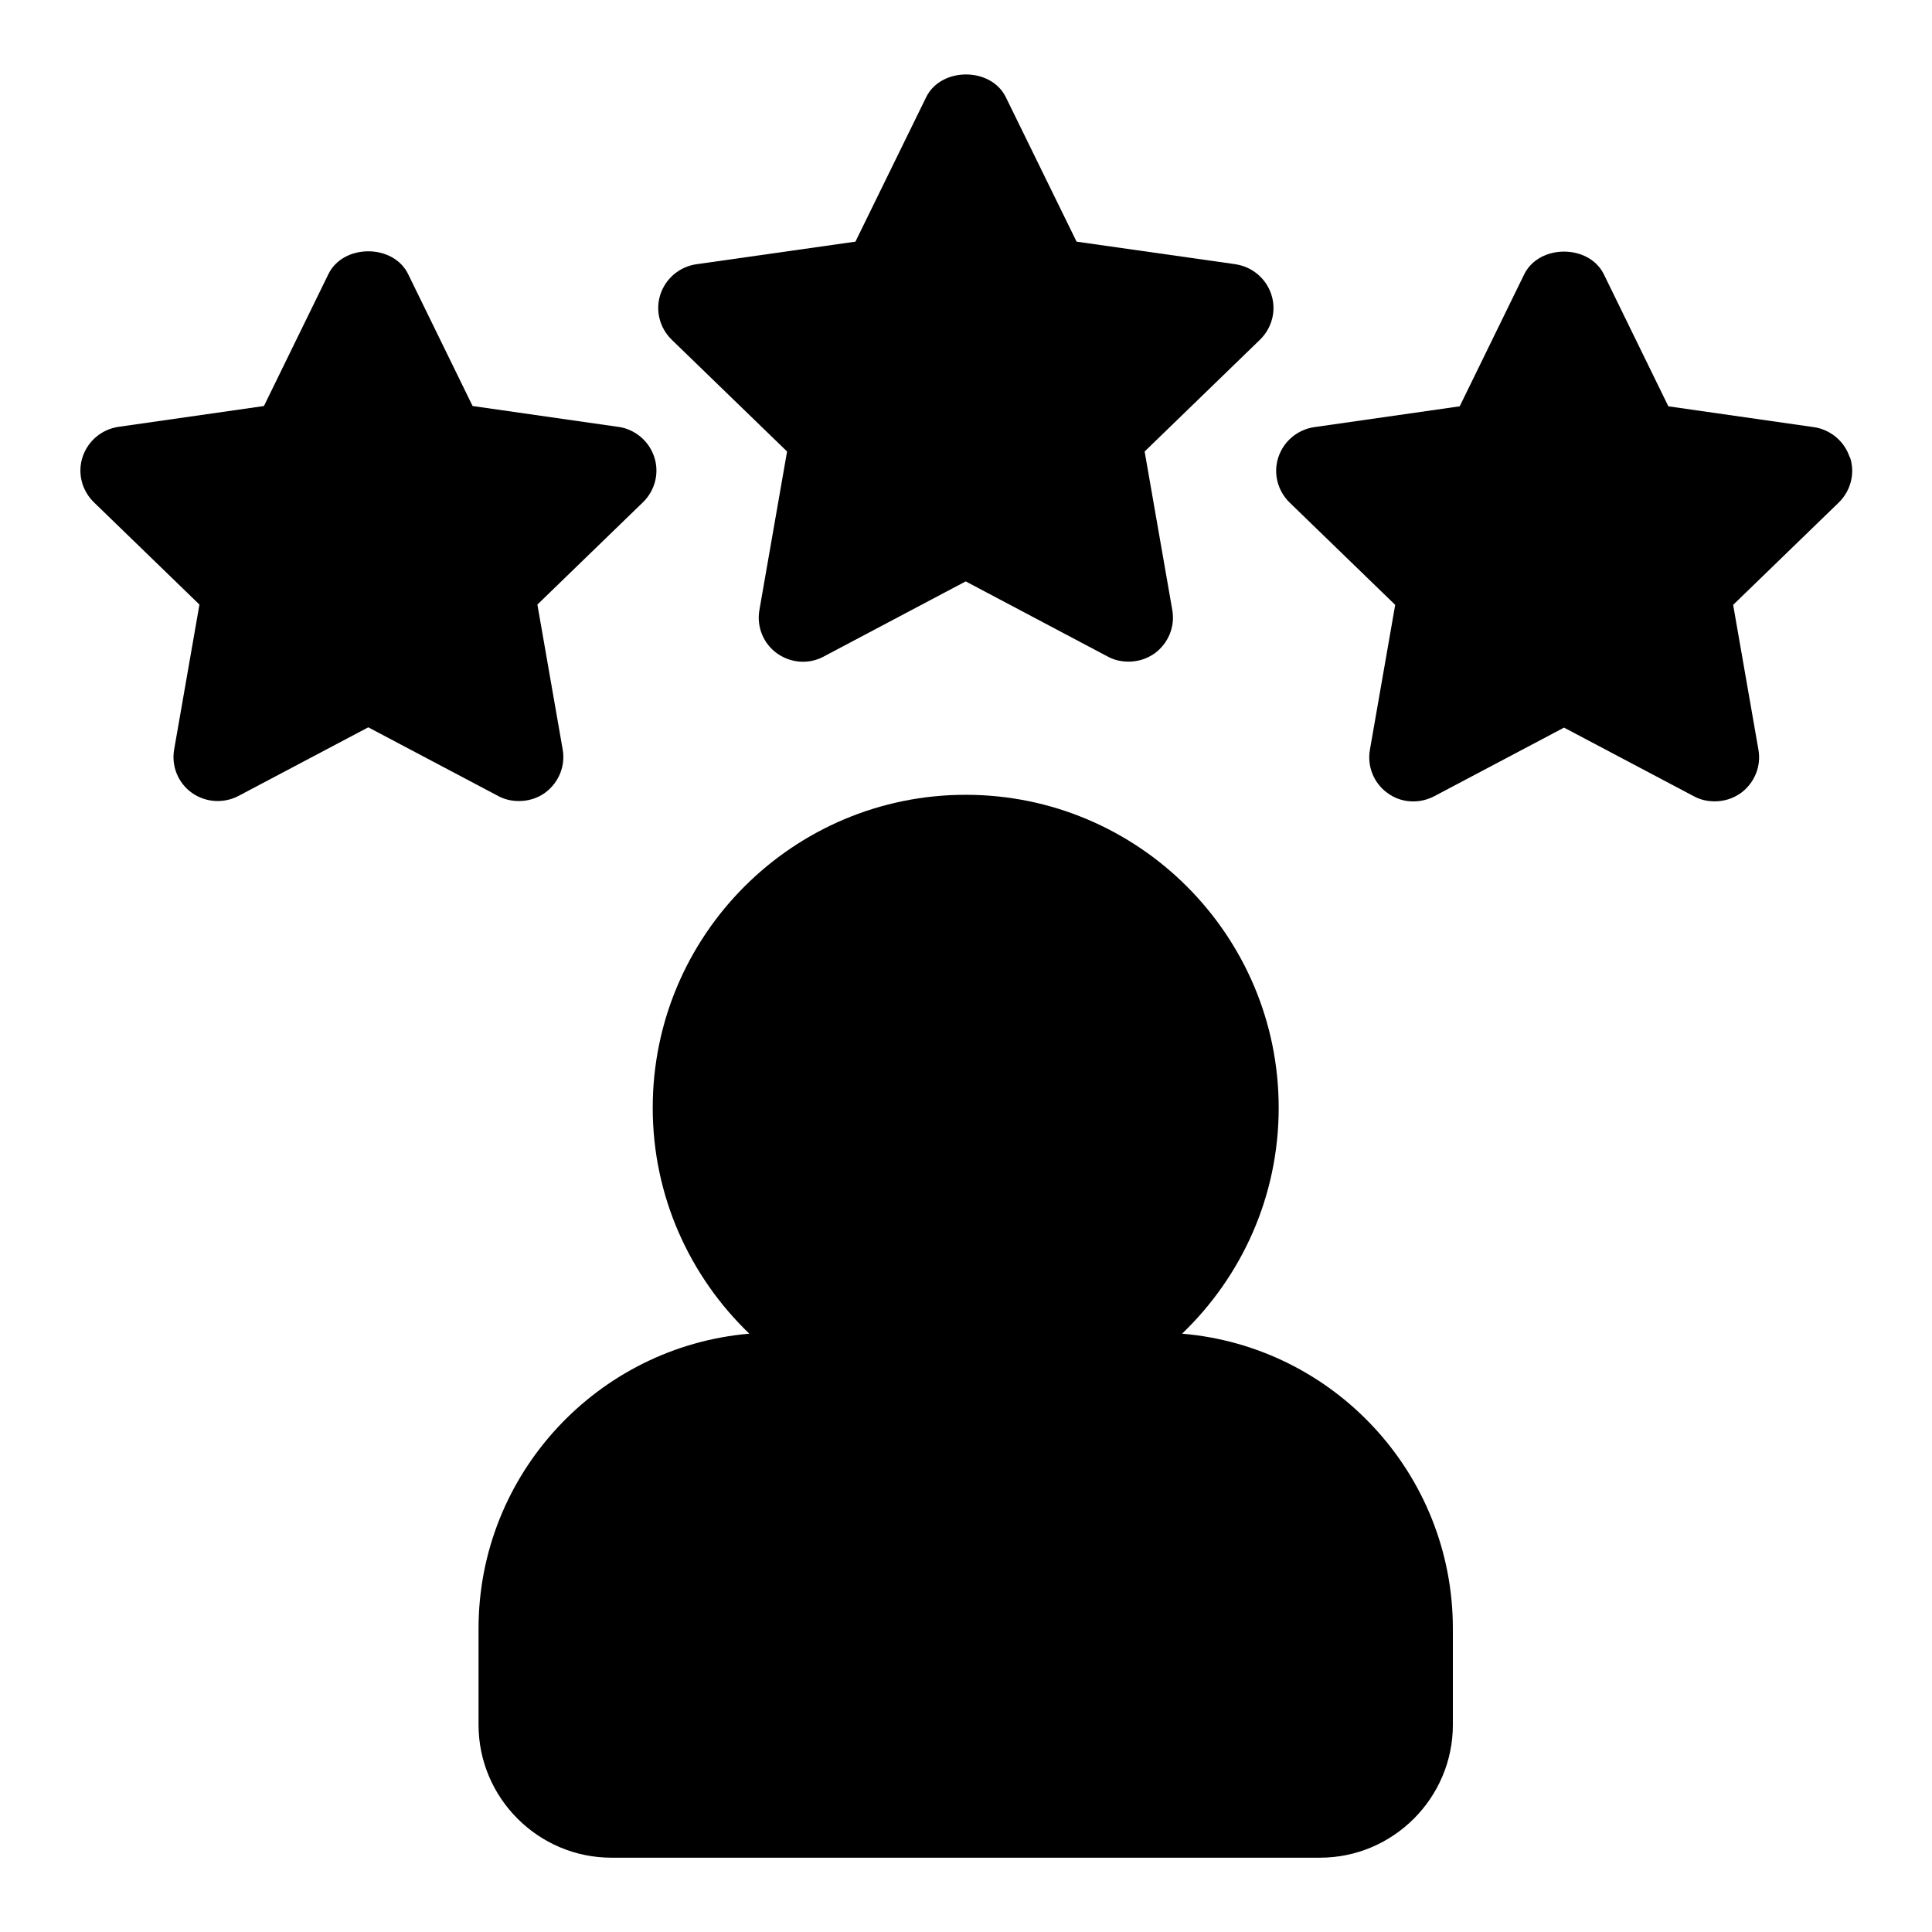
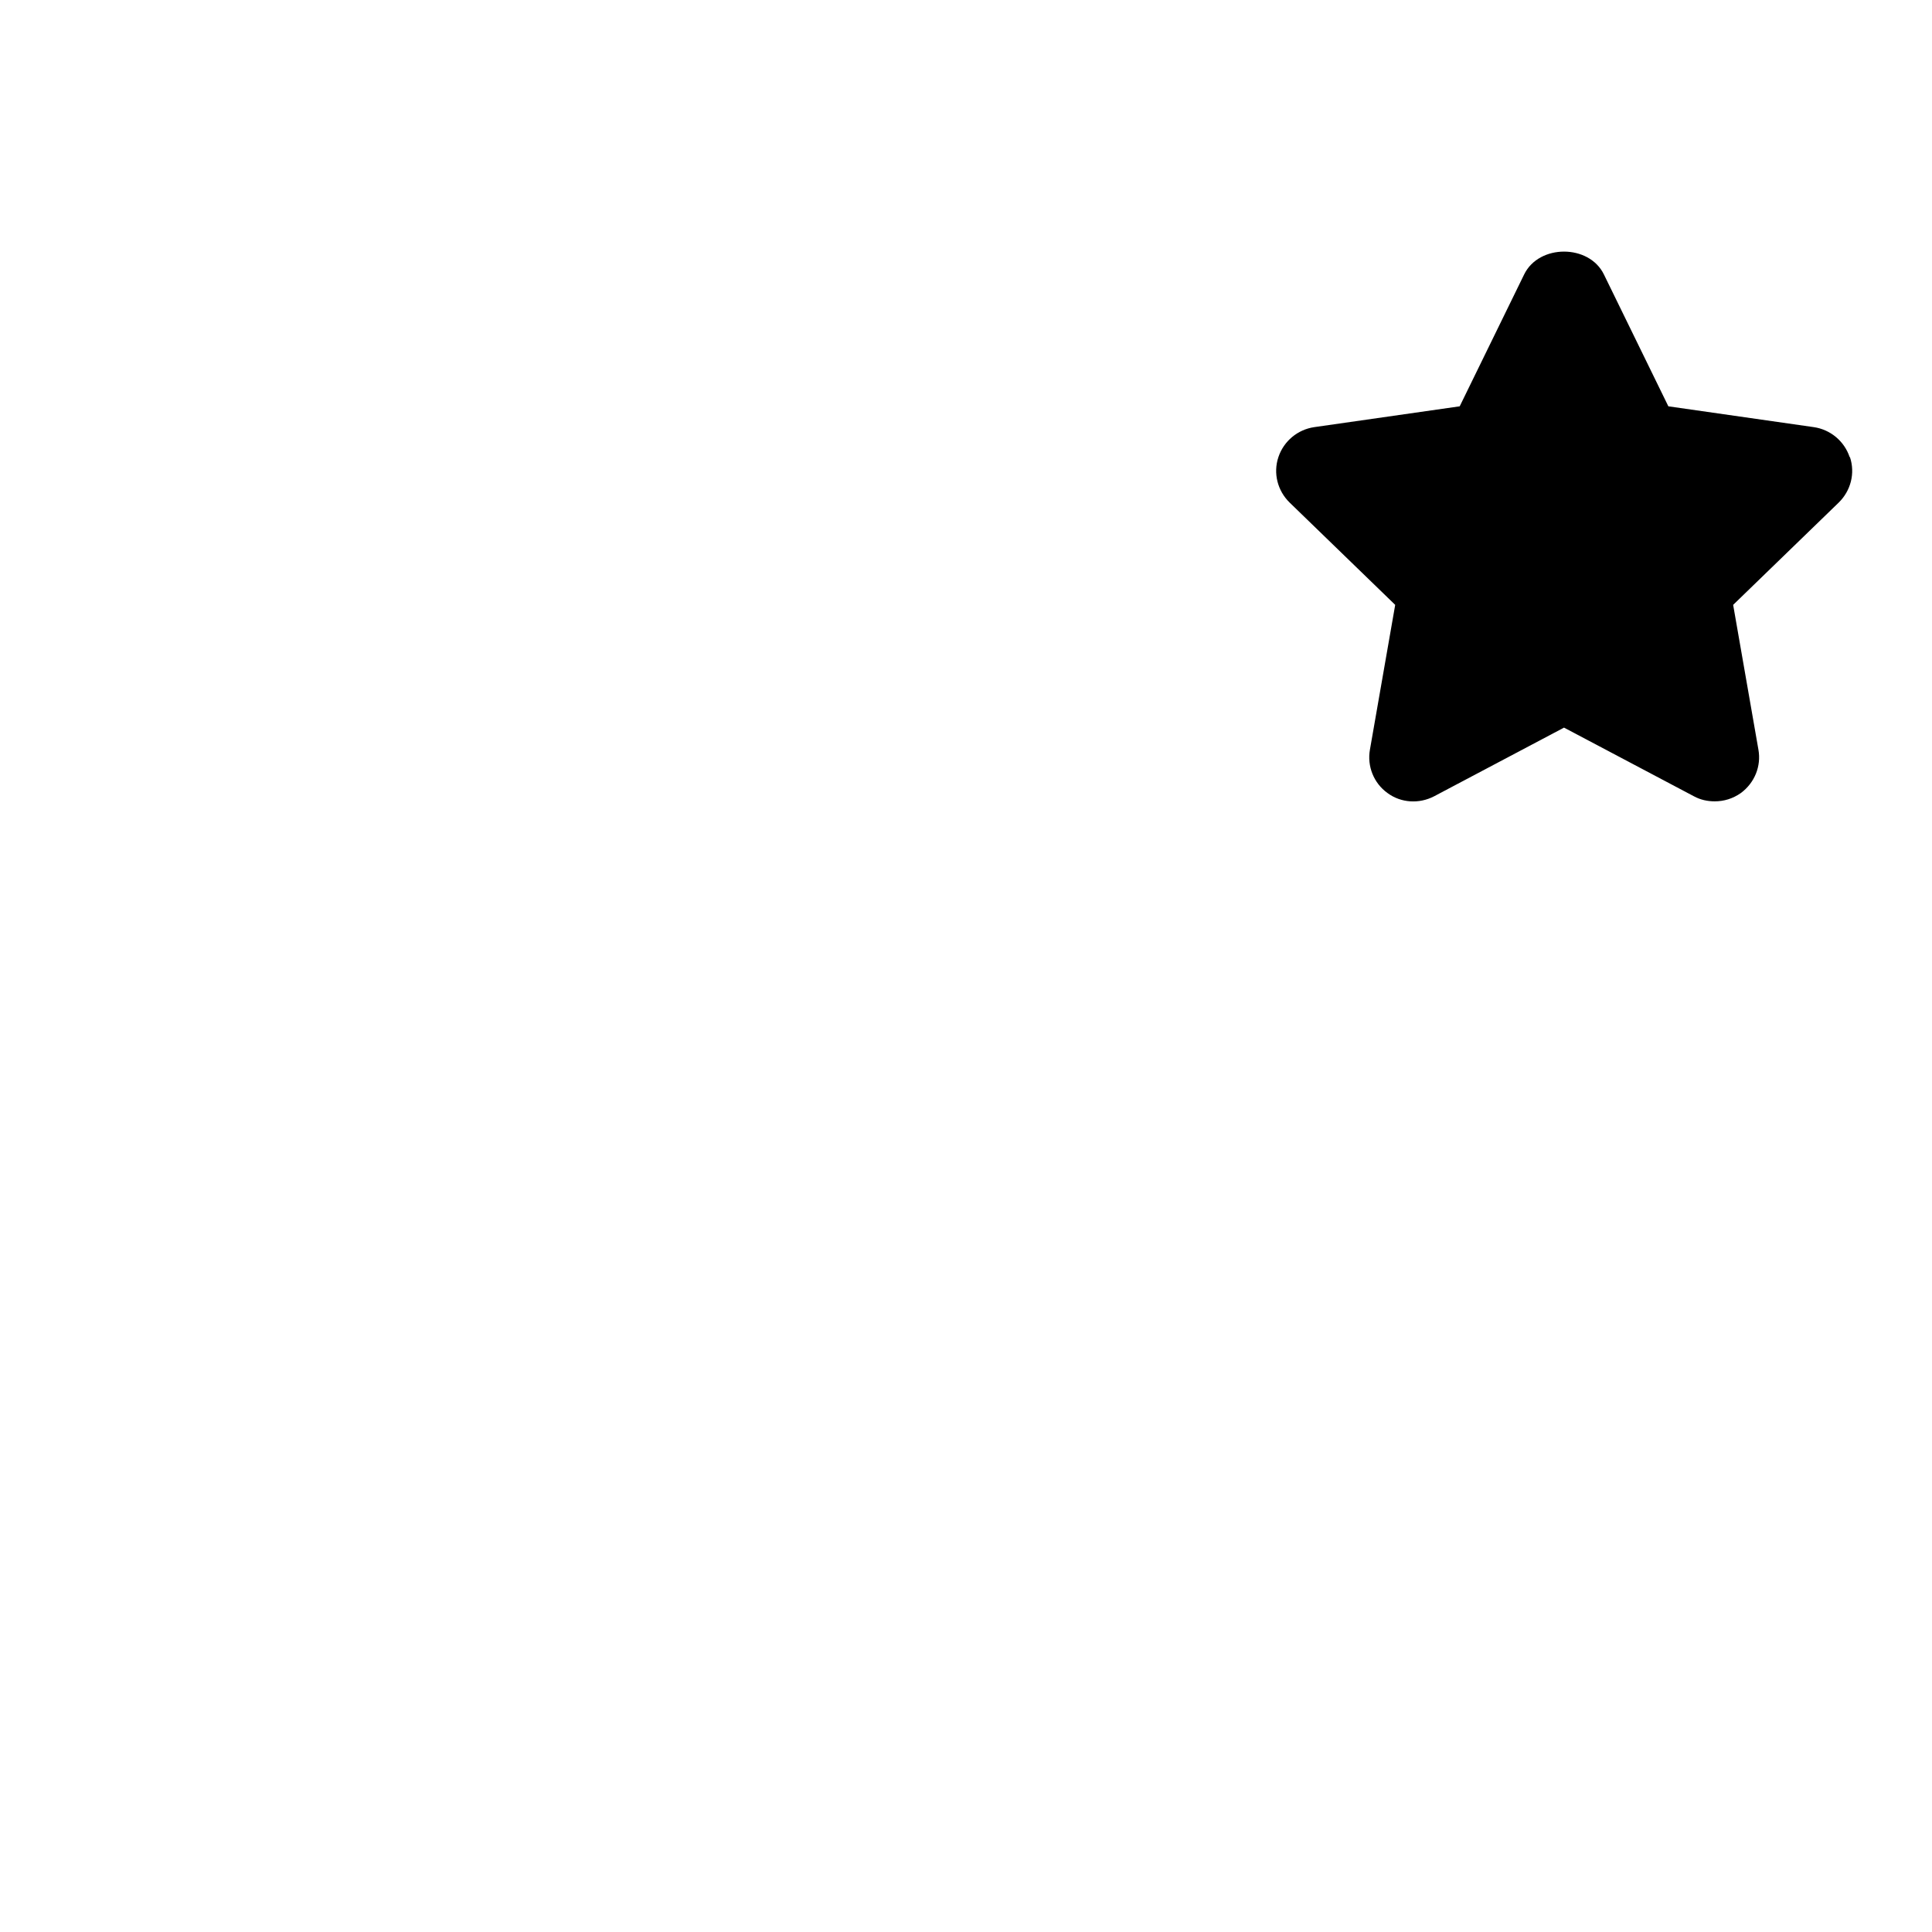
<svg xmlns="http://www.w3.org/2000/svg" viewBox="0 0 65 65" height="65" width="65" id="Layer_1">
  <defs>
    <style>.cls-1{fill:#000;stroke-width:0px;}</style>
  </defs>
-   <path d="M39.77,44.87c2-1.92,3.25-4.61,3.25-7.6,0-5.81-4.72-10.53-10.53-10.53s-10.53,4.72-10.53,10.53c0,2.98,1.25,5.68,3.25,7.6-5.1.44-9.11,4.72-9.11,9.92v3.24c0,2.46,2.01,4.47,4.47,4.47h23.84c2.46,0,4.47-2.01,4.47-4.47v-3.24c0-5.21-4.01-9.49-9.11-9.92h0Z" class="cls-1" />
-   <path d="M20.79,14.36l-4.89-.7-2.17-4.44c-.5-1.02-2.18-1.02-2.68,0l-2.17,4.44-4.89.7c-.56.08-1.03.47-1.21,1.01-.18.54-.03,1.13.38,1.53l3.55,3.44-.85,4.87c-.1.56.13,1.13.59,1.46s1.07.37,1.57.11l4.37-2.31,4.37,2.31c.22.12.46.17.7.17.31,0,.62-.09.88-.28.46-.34.69-.9.59-1.46l-.85-4.87,3.55-3.44c.41-.4.56-.99.38-1.53-.18-.54-.65-.93-1.21-1.01h0Z" class="cls-1" />
-   <path d="M41.57,8.89l-5.35-.76-2.38-4.86c-.5-1.02-2.18-1.02-2.68,0l-2.38,4.86-5.35.76c-.56.08-1.03.47-1.21,1.01-.18.54-.03,1.13.38,1.53l3.88,3.76-.93,5.33c-.1.56.13,1.13.59,1.46s1.07.38,1.57.11l4.78-2.53,4.78,2.53c.22.12.46.17.7.17.31,0,.61-.09.88-.28.46-.34.69-.9.59-1.46l-.93-5.33,3.88-3.76c.41-.4.56-.99.38-1.53-.18-.54-.65-.93-1.21-1.01h0Z" class="cls-1" />
  <path d="M62.23,15.38c-.18-.54-.65-.93-1.21-1.01l-4.89-.7-2.17-4.44c-.5-1.02-2.18-1.02-2.68,0l-2.17,4.44-4.89.7c-.56.08-1.03.47-1.21,1.01-.18.54-.03,1.13.38,1.53l3.55,3.44-.85,4.87c-.1.56.13,1.13.59,1.46.46.34,1.07.37,1.57.11l4.37-2.31,4.37,2.31c.22.12.46.17.7.17.31,0,.61-.09.88-.28.46-.34.69-.9.59-1.46l-.85-4.87,3.55-3.44c.41-.4.56-.99.38-1.53h0Z" class="cls-1" />
</svg>